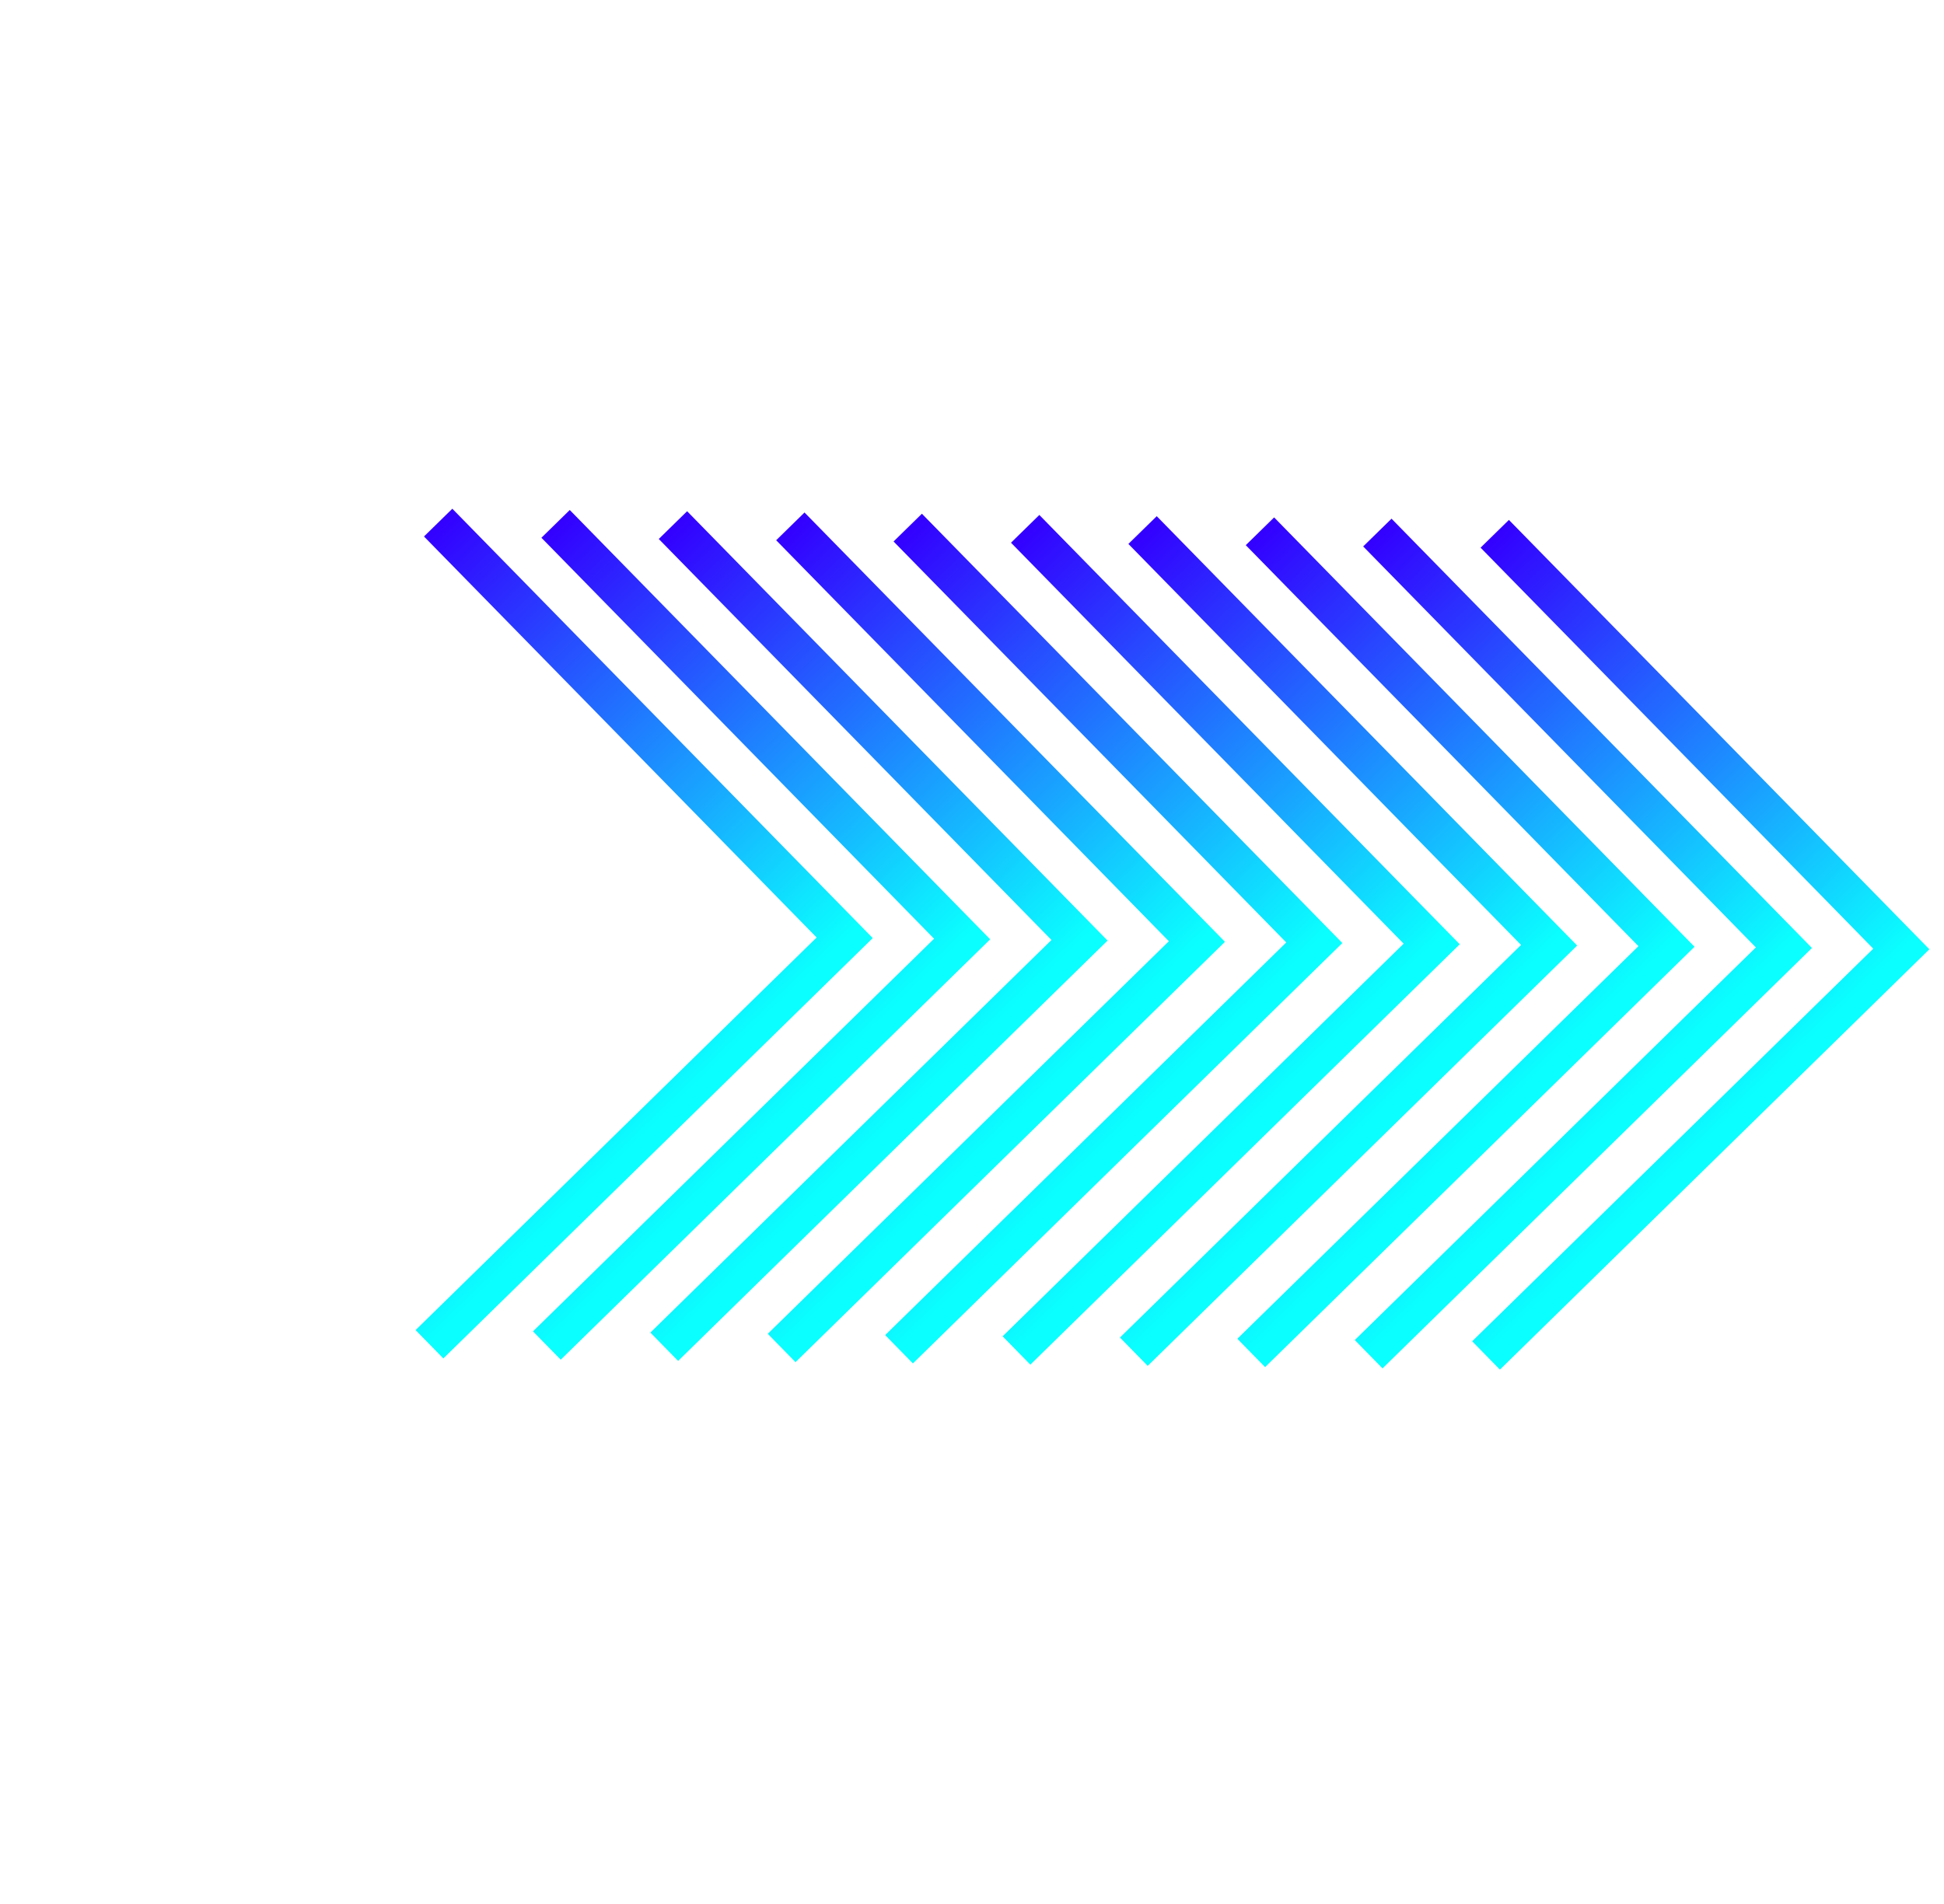
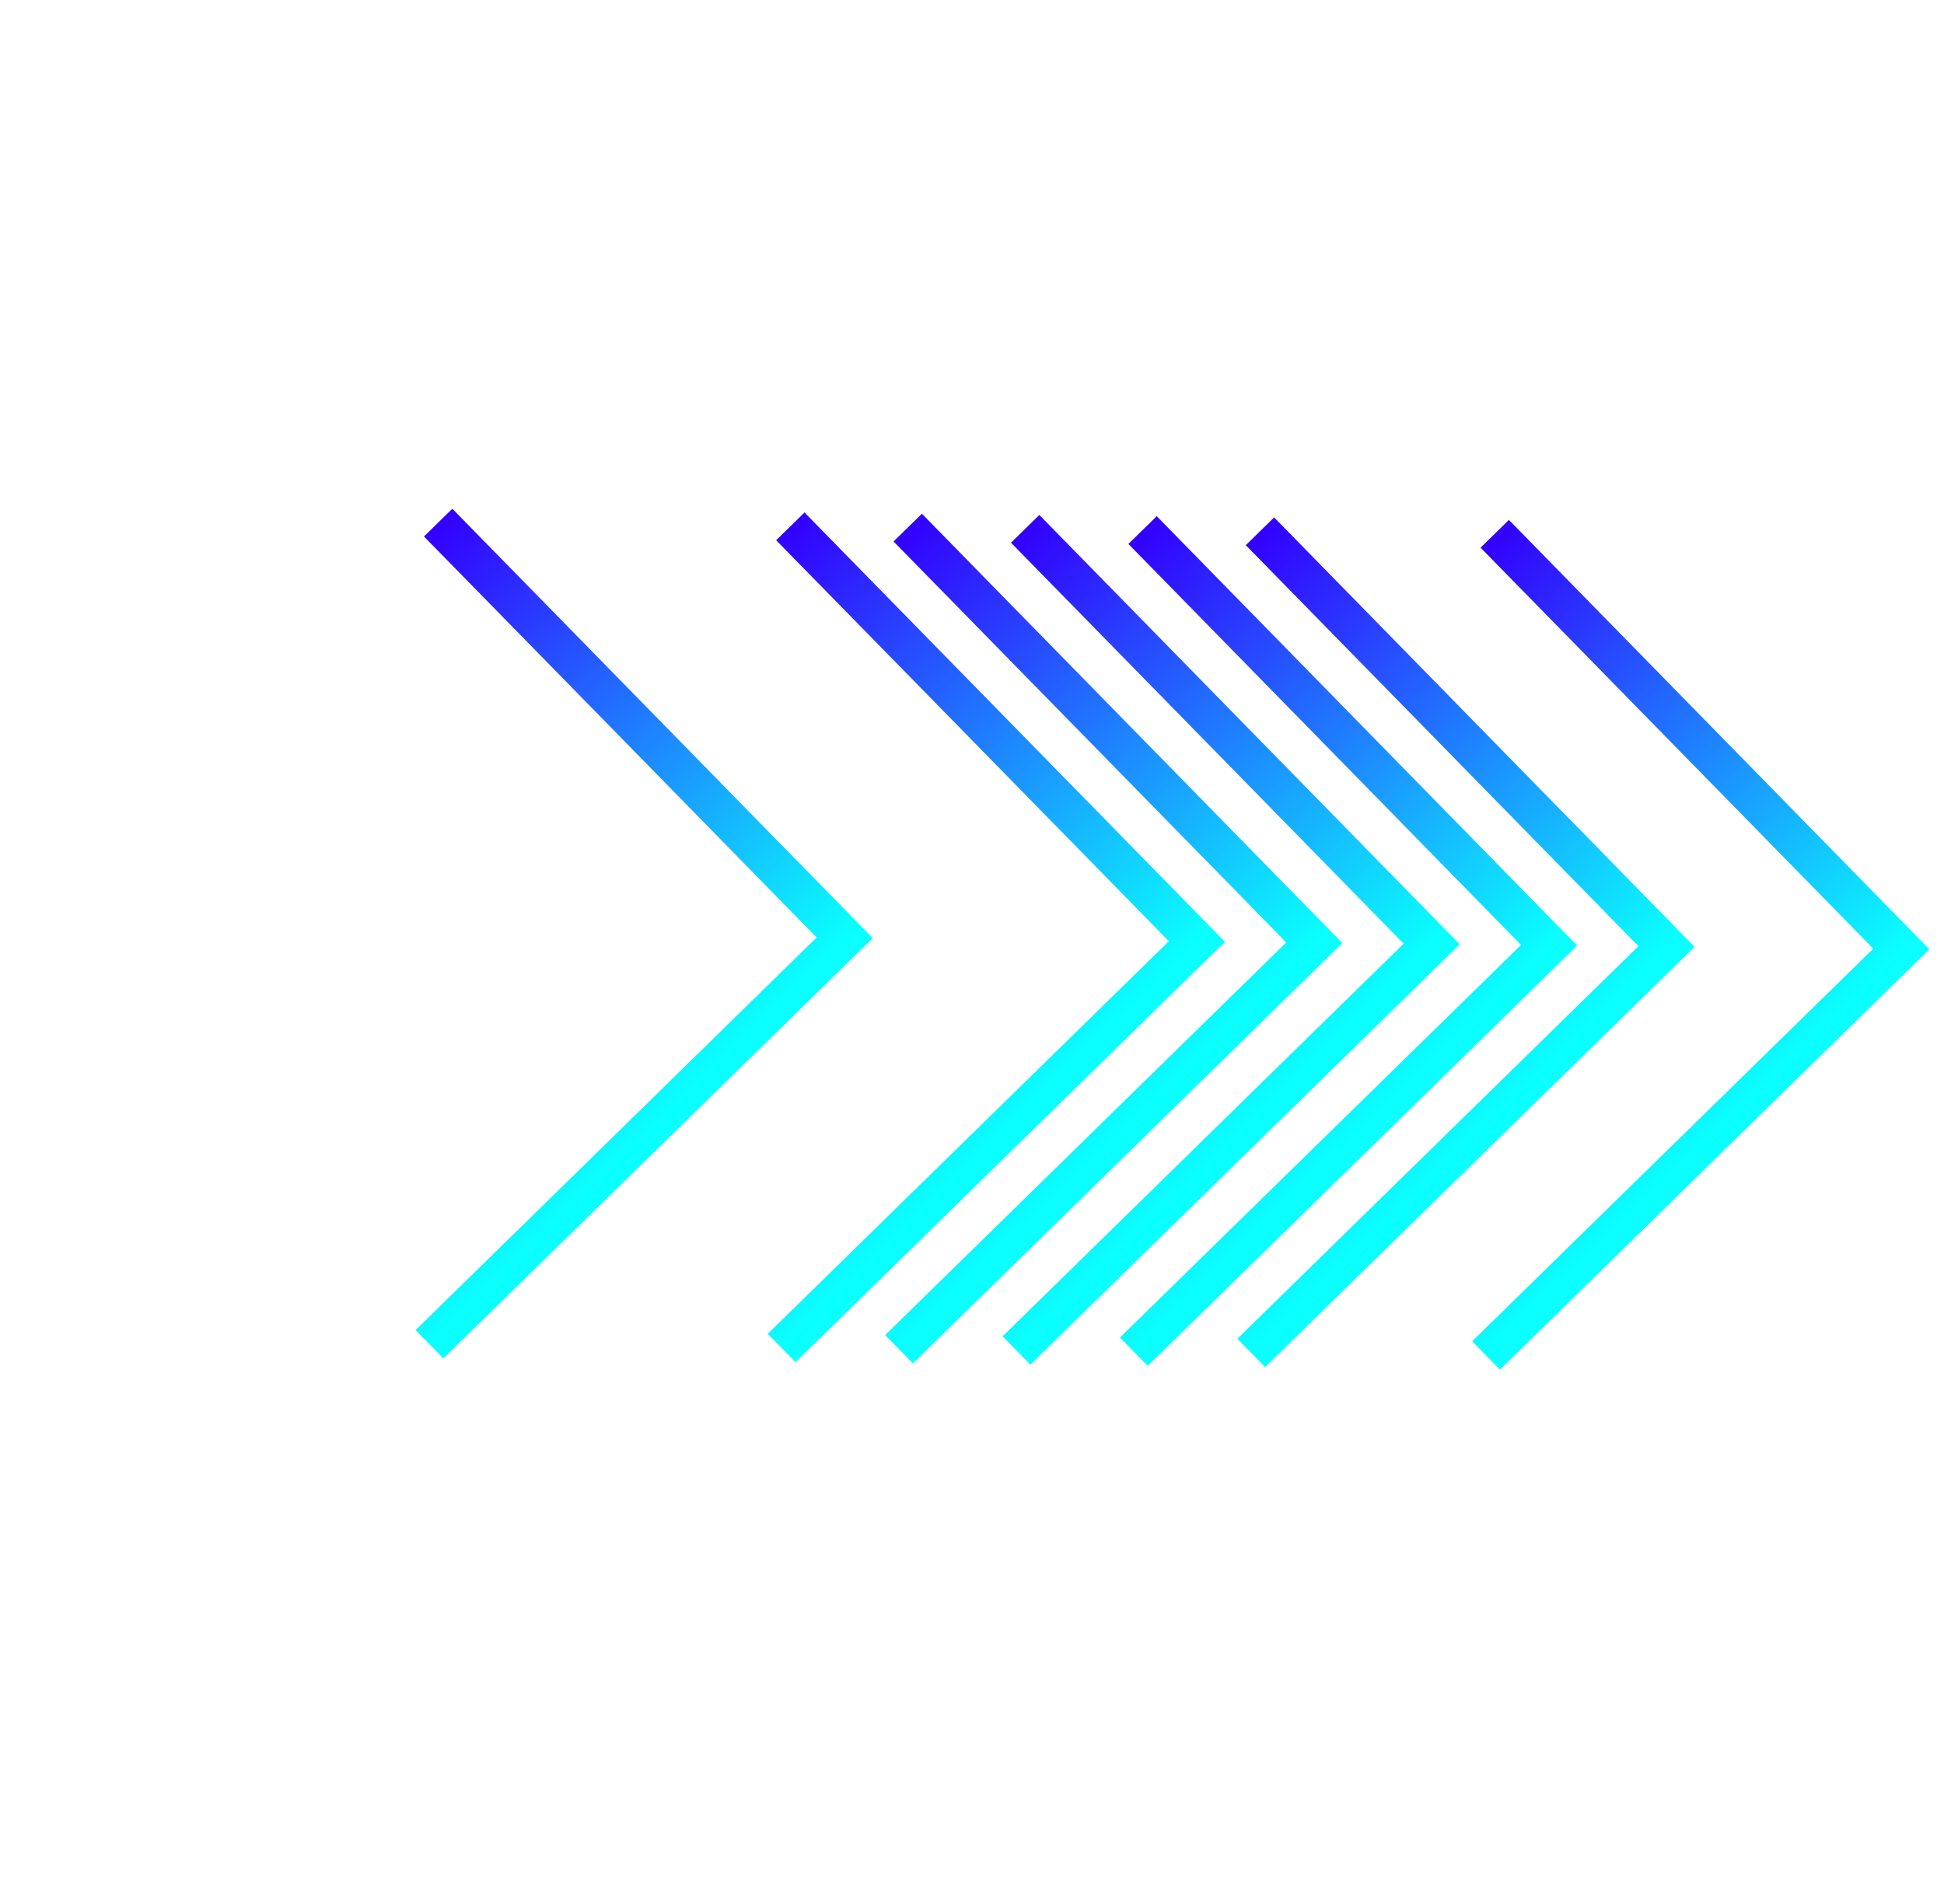
<svg xmlns="http://www.w3.org/2000/svg" width="49" height="48" viewBox="0 0 49 48" fill="none">
  <path d="M37.457 34.171L47.924 23.924L37.676 13.457" stroke="url(#paint0_linear_1703_142)" />
-   <path d="M34.498 34.14L44.965 23.892L34.717 13.426" stroke="url(#paint1_linear_1703_142)" />
  <path d="M31.538 34.108L42.005 23.861L31.758 13.394" stroke="url(#paint2_linear_1703_142)" />
  <path d="M28.579 34.077L39.046 23.83L28.799 13.363" stroke="url(#paint3_linear_1703_142)" />
  <path d="M25.621 34.046L36.087 23.798L25.84 13.332" stroke="url(#paint4_linear_1703_142)" />
  <path d="M22.661 34.015L33.128 23.767L22.88 13.301" stroke="url(#paint5_linear_1703_142)" />
  <path d="M19.702 33.983L30.169 23.736L19.921 13.27" stroke="url(#paint6_linear_1703_142)" />
-   <path d="M16.743 33.952L27.21 23.705L16.962 13.238" stroke="url(#paint7_linear_1703_142)" />
-   <path d="M13.784 33.921L24.251 23.673L14.004 13.207" stroke="url(#paint8_linear_1703_142)" />
  <path d="M10.825 33.889L21.291 23.642L11.044 13.175" stroke="url(#paint9_linear_1703_142)" />
  <defs>
    <linearGradient id="paint0_linear_1703_142" x1="32.453" y1="18.57" x2="42.658" y2="29.079" gradientUnits="userSpaceOnUse">
      <stop stop-color="#3300FF" />
      <stop offset="1" stop-color="#0AFFFF" />
    </linearGradient>
    <linearGradient id="paint1_linear_1703_142" x1="29.495" y1="18.539" x2="39.699" y2="29.047" gradientUnits="userSpaceOnUse">
      <stop stop-color="#3300FF" />
      <stop offset="1" stop-color="#0AFFFF" />
    </linearGradient>
    <linearGradient id="paint2_linear_1703_142" x1="26.535" y1="18.508" x2="36.739" y2="29.016" gradientUnits="userSpaceOnUse">
      <stop stop-color="#3300FF" />
      <stop offset="1" stop-color="#0AFFFF" />
    </linearGradient>
    <linearGradient id="paint3_linear_1703_142" x1="23.576" y1="18.476" x2="33.78" y2="28.985" gradientUnits="userSpaceOnUse">
      <stop stop-color="#3300FF" />
      <stop offset="1" stop-color="#0AFFFF" />
    </linearGradient>
    <linearGradient id="paint4_linear_1703_142" x1="20.617" y1="18.445" x2="30.822" y2="28.953" gradientUnits="userSpaceOnUse">
      <stop stop-color="#3300FF" />
      <stop offset="1" stop-color="#0AFFFF" />
    </linearGradient>
    <linearGradient id="paint5_linear_1703_142" x1="17.658" y1="18.414" x2="27.862" y2="28.922" gradientUnits="userSpaceOnUse">
      <stop stop-color="#3300FF" />
      <stop offset="1" stop-color="#0AFFFF" />
    </linearGradient>
    <linearGradient id="paint6_linear_1703_142" x1="14.699" y1="18.383" x2="24.903" y2="28.891" gradientUnits="userSpaceOnUse">
      <stop stop-color="#3300FF" />
      <stop offset="1" stop-color="#0AFFFF" />
    </linearGradient>
    <linearGradient id="paint7_linear_1703_142" x1="11.74" y1="18.351" x2="21.944" y2="28.86" gradientUnits="userSpaceOnUse">
      <stop stop-color="#3300FF" />
      <stop offset="1" stop-color="#0AFFFF" />
    </linearGradient>
    <linearGradient id="paint8_linear_1703_142" x1="8.781" y1="18.32" x2="18.985" y2="28.828" gradientUnits="userSpaceOnUse">
      <stop stop-color="#3300FF" />
      <stop offset="1" stop-color="#0AFFFF" />
    </linearGradient>
    <linearGradient id="paint9_linear_1703_142" x1="5.821" y1="18.288" x2="16.026" y2="28.797" gradientUnits="userSpaceOnUse">
      <stop stop-color="#3300FF" />
      <stop offset="1" stop-color="#0AFFFF" />
    </linearGradient>
  </defs>
</svg>